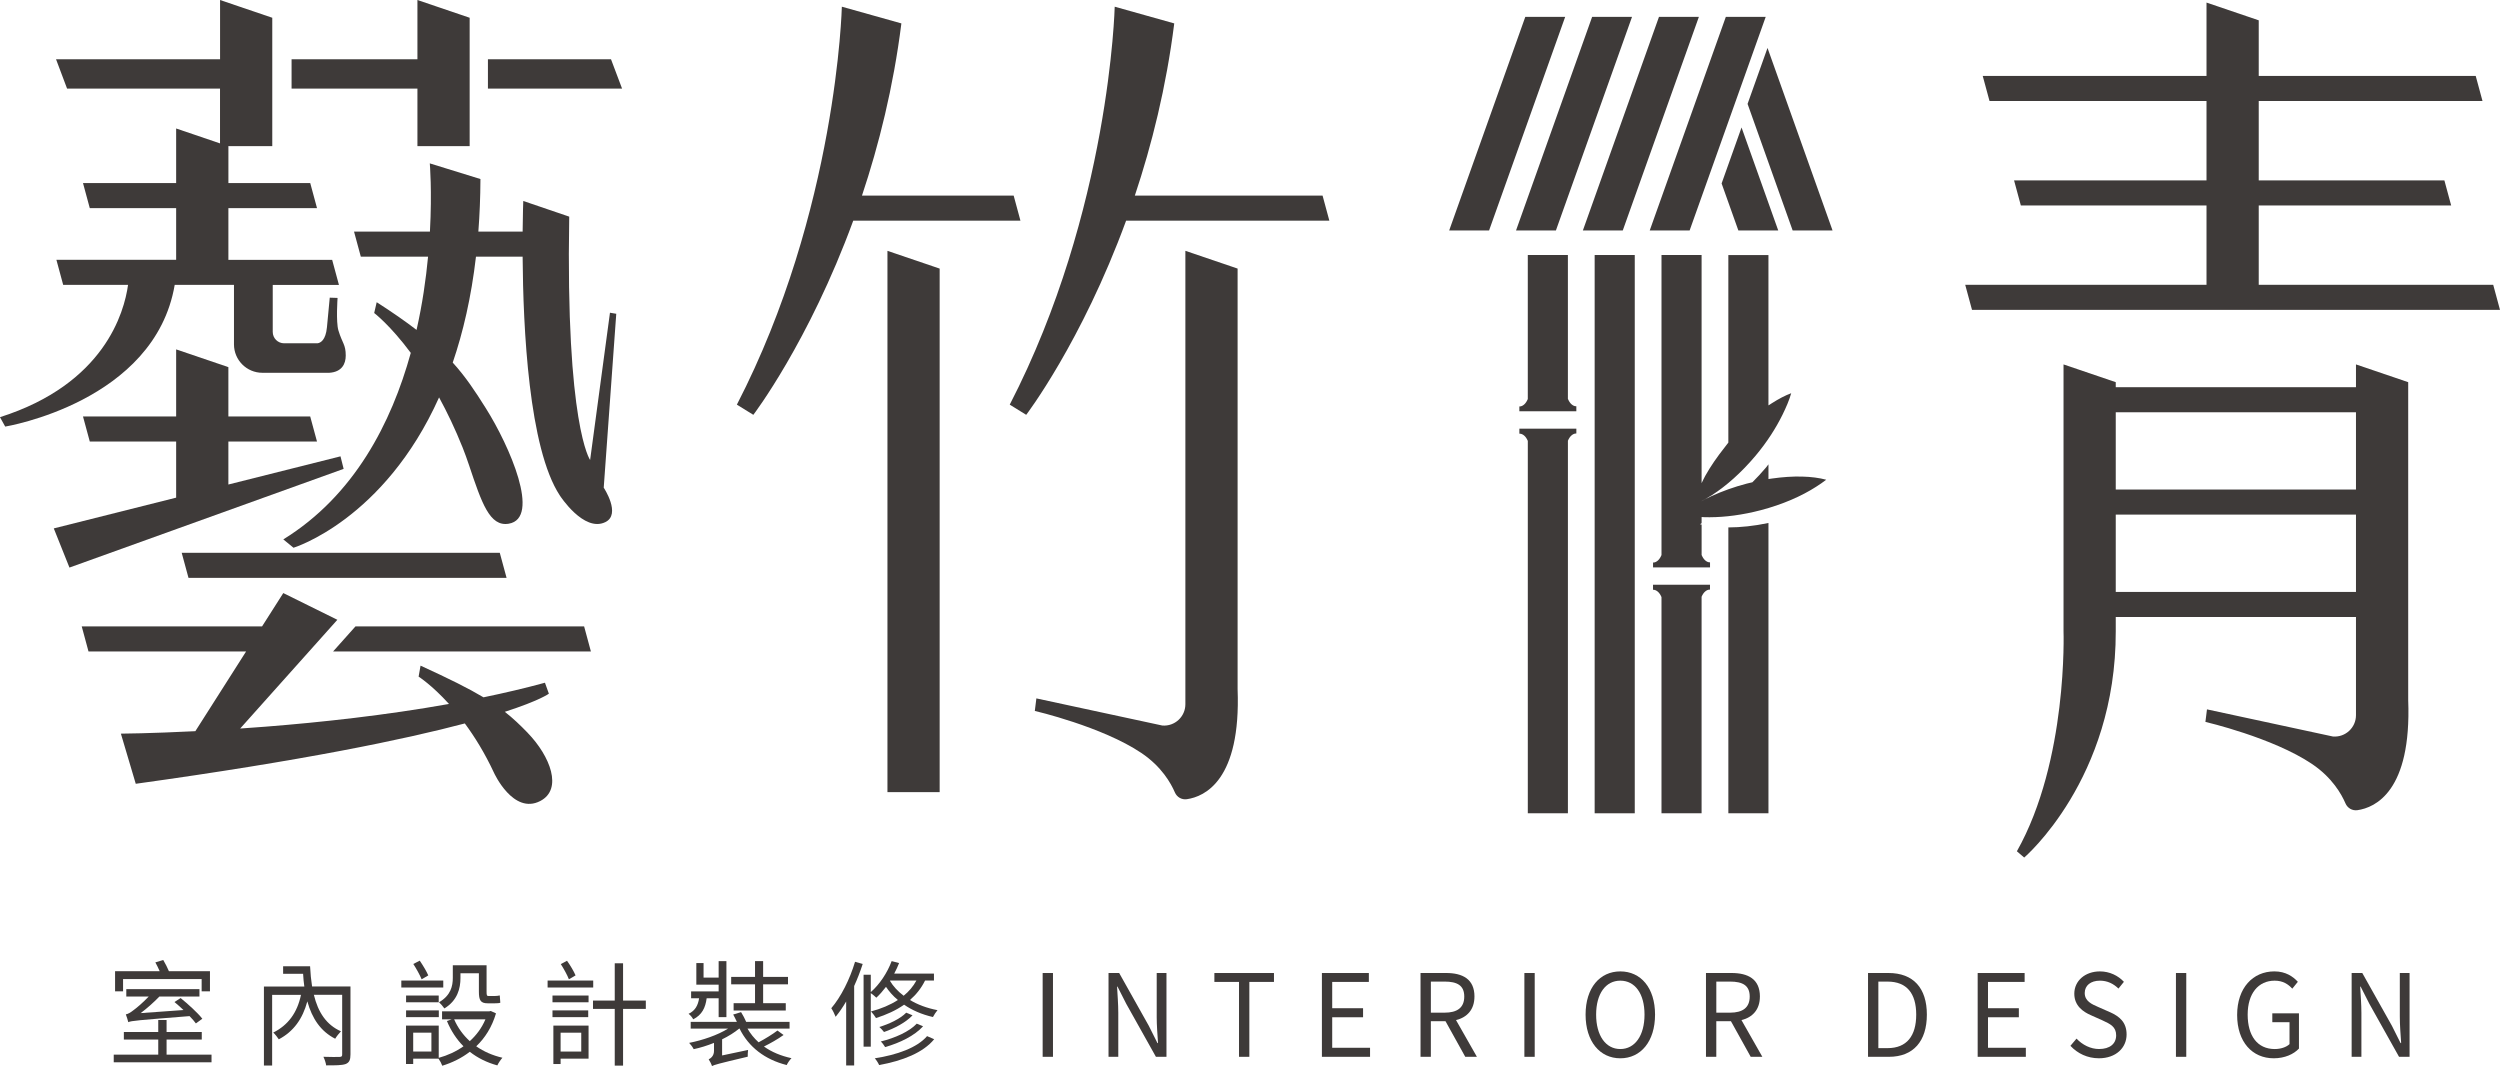
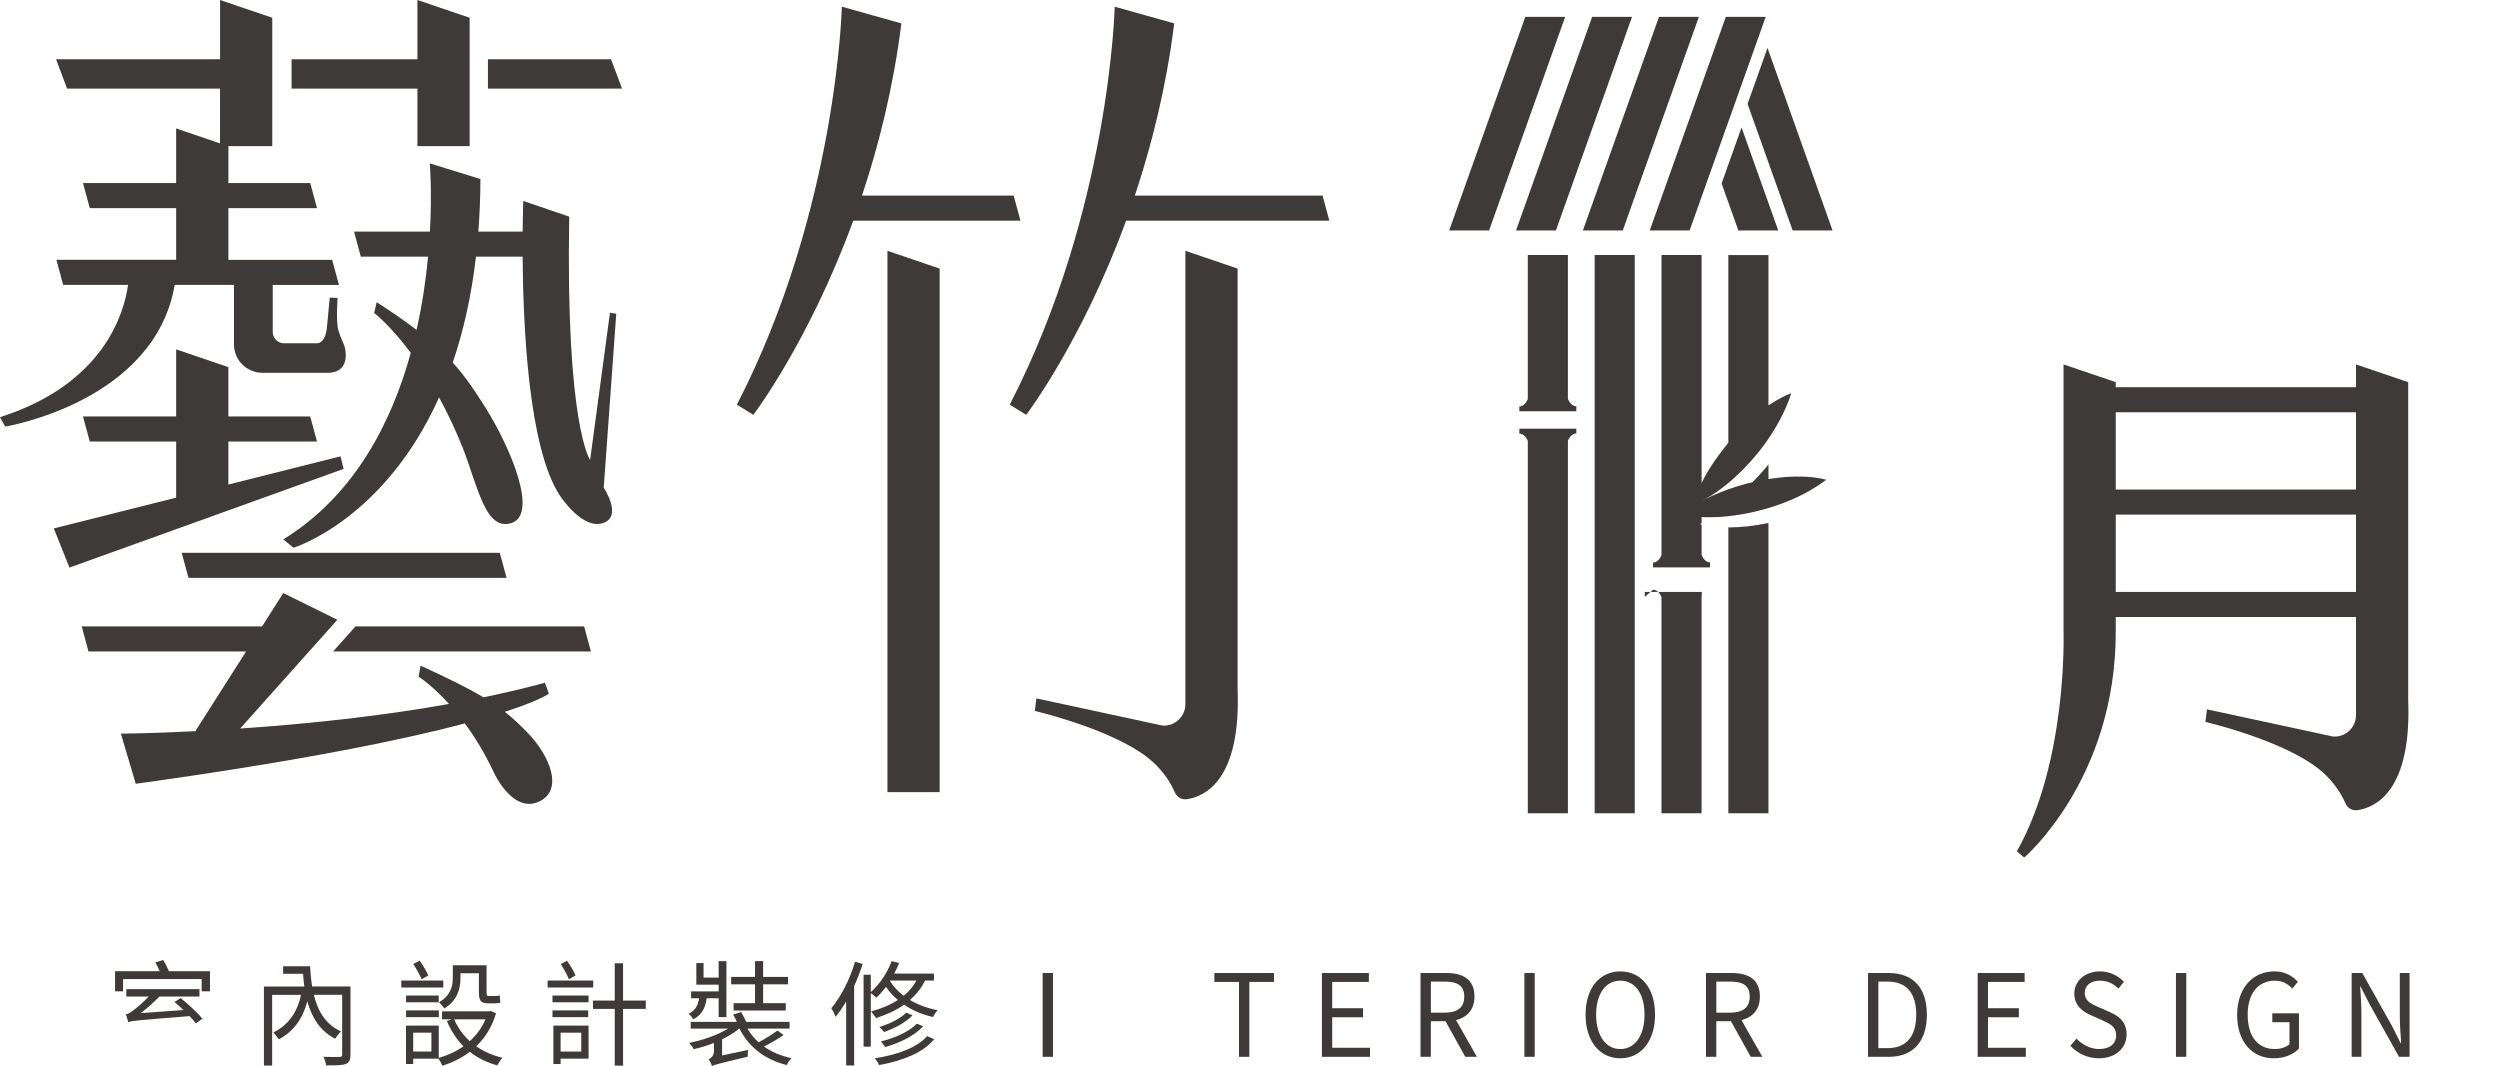
<svg xmlns="http://www.w3.org/2000/svg" id="_圖層_2" data-name="圖層 2" viewBox="0 0 1460 622.59">
  <defs>
    <style>
      .cls-1 {
        fill: #3e3a39;
      }
    </style>
  </defs>
  <g id="_圖層_1-2" data-name="圖層 1">
    <g>
      <path class="cls-1" d="m67.2,578.92h4.67v-7.14h45.89v7.14h4.86v-11.75h-23.98c-.78-1.94-2.14-4.54-3.31-6.54l-4.6,1.4c.84,1.54,1.81,3.47,2.52,5.14h-26.05v11.75Z" />
      <path class="cls-1" d="m73.49,592.41c.52,1.27,1.17,3.54,1.43,4.54,2.01-.87,5.05-1.07,35.78-3.54,1.56,1.54,2.79,3.07,3.7,4.27l3.76-2.74c-2.72-3.47-8.3-8.55-12.7-12.09l-3.56,2.34c1.69,1.4,3.5,3,5.25,4.67l-25.02,1.8c3.76-2.8,7.52-6.14,10.95-9.68h23.4v-4.34h-42.72v4.34h13.1c-3.63,3.81-7.52,7.01-8.95,8.01-1.68,1.34-3.18,2.2-4.41,2.4Z" />
-       <polygon class="cls-1" points="97.28 607.1 117.83 607.1 117.83 602.69 97.28 602.69 97.28 595.68 92.42 595.68 92.42 602.69 72.33 602.69 72.33 607.1 92.42 607.1 92.42 615.91 66.42 615.91 66.42 620.38 123.53 620.38 123.53 615.91 97.28 615.91 97.28 607.1" />
      <path class="cls-1" d="m181.09,564.3h-15.75v4.41h11.67c.13,2.6.39,5.07.71,7.41h-23.59v46.14h4.8v-41.27h16.85c-2.2,10.48-7.52,17.69-16.2,22.03,1.03.93,2.52,2.8,3.24,3.94,8.62-4.54,13.93-11.95,16.66-22.17,2.79,10.02,7.78,17.49,16.27,21.83.78-1.34,2.33-3.27,3.37-4.34-8.49-3.74-13.35-11.08-15.82-21.3h16.53v34.79c0,1.07-.26,1.4-1.43,1.47-1.3.07-5.32.07-9.53-.07.71,1.34,1.42,3.61,1.62,5.01,5.51,0,9.21,0,11.41-.8,2.14-.87,2.78-2.47,2.78-5.61v-39.66h-22.42c-.58-3.67-.97-7.61-1.17-11.82Z" />
      <path class="cls-1" d="m245.13,561.02l-3.76,1.94c1.82,2.8,3.89,6.54,4.86,8.95l3.89-2.27c-1.04-2.4-3.11-5.88-4.99-8.61Z" />
      <path class="cls-1" d="m264.44,563.69v7.34c0,4.74-1.1,10.22-8.04,14.29.84.73,2.46,2.6,3.11,3.61,7.71-4.67,9.4-11.75,9.4-17.76v-2.8h10.76v10.68c0,5.01.91,6.88,5.12,6.88h4.21c1.24,0,2.53-.07,3.18-.33-.06-1.14-.26-3-.32-4.27-.78.2-2.01.33-2.85.33h-3.82c-.91,0-1.03-.6-1.03-2.47v-15.49h-19.71Z" />
      <path class="cls-1" d="m289.66,591.81l-3.05-1.4-.84.2h-27.61v4.67h5.64l-2.79,1c2.33,5.68,5.64,10.68,9.66,14.76-4.34,3.07-9.33,5.34-14.45,6.74v-18.83h-19.12v22.44h4.21v-3.14h14.78c.84,1.14,1.75,2.87,2.2,4.14,5.83-1.8,11.28-4.47,16.07-8.15,4.6,3.61,9.98,6.28,16.08,7.95.65-1.4,2.01-3.41,2.98-4.47-5.77-1.34-10.89-3.61-15.3-6.68,5.12-4.87,9.14-11.15,11.54-19.23Zm-37.72,22.3h-10.63v-11.02h10.63v11.02Zm13.28-18.83h18.28c-2.14,5.07-5.31,9.28-9.14,12.75-3.89-3.54-7-7.81-9.14-12.75Z" />
      <rect class="cls-1" x="234.37" y="572.64" width="24.5" height="4.07" />
      <rect class="cls-1" x="237.15" y="590.07" width="19.12" height="3.94" />
      <rect class="cls-1" x="237.15" y="581.39" width="19.06" height="3.94" />
      <rect class="cls-1" x="322.65" y="590.07" width="20.87" height="3.94" />
      <polygon class="cls-1" points="363.87 562.56 359.01 562.56 359.01 584.33 346.31 584.33 346.31 589.2 359.01 589.2 359.01 622.32 363.87 622.32 363.87 589.2 377.16 589.2 377.16 584.33 363.87 584.33 363.87 562.56" />
      <path class="cls-1" d="m323.17,621.39h4.22v-3.14h16.33v-19.3h-20.55v22.44Zm4.22-18.3h12.06v11.02h-12.06v-11.02Z" />
      <rect class="cls-1" x="319.8" y="572.64" width="26.64" height="4.07" />
      <path class="cls-1" d="m332.24,571.91l3.89-2.27c-.97-2.34-3.04-5.81-4.99-8.55l-3.63,1.94c1.75,2.74,3.82,6.48,4.73,8.88Z" />
      <rect class="cls-1" x="322.65" y="581.39" width="21.07" height="3.94" />
      <path class="cls-1" d="m402.12,592.07c.97.67,2.2,2.14,2.72,3.21,5.12-2.6,7.13-6.74,7.85-12.29h7v11.02h4.54v-32.72h-4.54v9.62h-8.81v-8.48h-4.22v12.62h13.03v3.94h-16.08v4.01h4.67c-.65,4.14-2.27,7.21-6.16,9.08Z" />
      <path class="cls-1" d="m457.6,604.43l-3.56-2.6c-2.79,2.14-7.26,4.87-11.02,6.88-2.65-2.4-4.8-5.07-6.48-8.01h24.57v-3.94h-25.34c-.78-1.8-1.88-3.94-2.98-5.68l-4.6,1.4c.71,1.27,1.49,2.87,2.14,4.27h-26.96v3.94h21.84c-6.09,3.81-14.91,6.81-22.75,8.35.91.93,2.14,2.6,2.66,3.67,3.82-.8,7.9-2.07,11.86-3.67v4.67c0,2.94-1.88,4.34-3.11,4.94.65.93,1.62,2.87,1.94,3.94,1.3-.73,3.37-1.34,20.87-5.48-.06-.93.07-2.74.2-3.94l-15.17,3.21v-9.41c3.82-1.87,7.26-4.01,9.98-6.28h.2c5.32,10.82,14.84,18.1,27.55,21.3.52-1.2,1.82-3.07,2.79-4.01-6.16-1.34-11.61-3.61-16.08-6.81,3.76-1.87,8.04-4.27,11.47-6.74Z" />
      <polygon class="cls-1" points="440.94 585.86 428.43 585.86 428.43 590.14 458.89 590.14 458.89 585.86 445.67 585.86 445.67 574.85 460.19 574.85 460.19 570.51 445.67 570.51 445.67 561.29 440.94 561.29 440.94 570.51 427.01 570.51 427.01 574.85 440.94 574.85 440.94 585.86" />
      <path class="cls-1" d="m485.47,588.8c.84,1.2,2.14,3.87,2.53,5.01,2.14-2.6,4.21-5.61,6.16-8.95v37.39h4.67v-46.41c1.88-4.14,3.56-8.48,4.99-12.89l-4.47-1.27c-3.11,10.35-8.23,20.5-13.87,27.11Z" />
      <path class="cls-1" d="m540.24,572.64h5.19v-4.07h-23.21c1.1-2,2.01-4.07,2.85-6.14l-4.34-1.14c-2.59,6.94-7.13,13.69-12.19,18.1v-10.15h-4.21v42h4.21v-31.25c1.04.73,2.6,2,3.24,2.67,1.94-1.8,3.82-3.94,5.64-6.34,1.75,2.6,4.02,5.28,6.94,7.68-4.54,2.94-9.85,5.14-15.69,6.68.91.93,2.33,2.87,2.92,3.87,6.03-1.94,11.6-4.41,16.4-7.81,4.54,3.14,10.17,5.68,16.85,7.21.58-1.2,1.82-3,2.66-4.01-6.29-1.2-11.67-3.27-16.08-5.94,3.63-3.14,6.61-6.88,8.81-11.35Zm-12.51,8.88c-3.5-2.67-6.16-5.61-7.98-8.68l.13-.2h15.3c-1.88,3.47-4.41,6.41-7.45,8.88Z" />
      <path class="cls-1" d="m516.91,611.5c8.62-2.47,17.18-6.61,22.16-12.15l-3.69-1.54c-4.34,4.67-12.83,8.41-21,10.42.91.8,1.94,2.27,2.53,3.27Z" />
      <path class="cls-1" d="m510.88,618.05c.91,1,2.01,2.74,2.53,3.94,13.68-2.47,25.73-7.21,32.15-15.09l-4.15-1.8c-5.77,6.74-17.5,10.95-30.53,12.95Z" />
      <path class="cls-1" d="m513.53,599.75c.97.8,2.01,2.07,2.73,2.94,6.09-2.07,12.7-5.54,16.66-9.75l-3.69-1.54c-3.43,3.54-9.92,6.61-15.69,8.35Z" />
      <rect class="cls-1" x="608.91" y="568.24" width="6.03" height="48.94" />
-       <path class="cls-1" d="m675.51,593.68c0,5.07.45,10.55.78,15.49h-.33l-5.05-10.08-17.31-30.85h-6.22v48.94h5.7v-25.71c0-5.14-.45-10.35-.71-15.29h.26l5.12,10.08,17.31,30.92h6.16v-48.94h-5.7v25.44Z" />
      <polygon class="cls-1" points="709.2 573.44 723.58 573.44 723.58 617.18 729.62 617.18 729.62 573.44 744 573.44 744 568.24 709.2 568.24 709.2 573.44" />
      <polygon class="cls-1" points="778.01 594.08 796.03 594.08 796.03 588.8 778.01 588.8 778.01 573.44 799.41 573.44 799.41 568.24 771.99 568.24 771.99 617.18 800.11 617.18 800.11 611.9 778.01 611.9 778.01 594.08" />
      <path class="cls-1" d="m861.09,581.99c0-10.22-6.94-13.76-16.59-13.76h-14.91v48.94h6.03v-20.77h8.56l11.53,20.77h6.8l-12.19-21.43c6.49-1.6,10.76-6.14,10.76-13.76Zm-17.49,9.41h-7.97v-18.16h7.97c7.45,0,11.53,2.27,11.53,8.75s-4.08,9.41-11.53,9.41Z" />
      <rect class="cls-1" x="890.24" y="568.24" width="6.03" height="48.94" />
      <path class="cls-1" d="m946.27,567.3c-11.93,0-20.29,9.55-20.29,25.24s8.36,25.51,20.29,25.51,20.28-9.82,20.28-25.51-8.35-25.24-20.28-25.24Zm0,45.34c-8.56,0-14.13-7.88-14.13-20.1s5.58-19.83,14.13-19.83,14.13,7.55,14.13,19.83-5.64,20.1-14.13,20.1Z" />
      <path class="cls-1" d="m1027.79,581.99c0-10.22-6.94-13.76-16.59-13.76h-14.91v48.94h6.03v-20.77h8.56l11.53,20.77h6.8l-12.19-21.43c6.49-1.6,10.76-6.14,10.76-13.76Zm-17.49,9.41h-7.97v-18.16h7.97c7.45,0,11.53,2.27,11.53,8.75s-4.08,9.41-11.53,9.41Z" />
      <path class="cls-1" d="m1102.86,568.24h-11.93v48.94h12.19c14.32,0,22.17-9.15,22.17-24.64s-7.85-24.31-22.43-24.31Zm-.52,43.87h-5.38v-38.86h5.38c11.22,0,16.73,6.88,16.73,19.3s-5.51,19.56-16.73,19.56Z" />
      <polygon class="cls-1" points="1160.99 594.08 1179.01 594.08 1179.01 588.8 1160.99 588.8 1160.99 573.44 1182.38 573.44 1182.38 568.24 1154.96 568.24 1154.96 617.18 1183.09 617.18 1183.09 611.9 1160.99 611.9 1160.99 594.08" />
      <path class="cls-1" d="m1232.13,591.07l-6.8-3c-3.7-1.6-7.85-3.41-7.85-8.15,0-4.41,3.5-7.21,8.88-7.21,4.41,0,7.9,1.8,10.83,4.61l3.17-3.94c-3.37-3.61-8.35-6.08-14-6.08-8.62,0-14.97,5.48-14.97,13.02,0,7.14,5.25,10.62,9.66,12.55l6.87,3.07c4.47,2.07,7.91,3.67,7.91,8.68s-3.76,8.01-9.98,8.01c-4.92,0-9.72-2.4-13.16-6.08l-3.56,4.21c4.15,4.47,9.92,7.28,16.66,7.28,9.92,0,16.14-6.14,16.14-13.89,0-7.28-4.28-10.62-9.79-13.09Z" />
      <rect class="cls-1" x="1270.75" y="568.24" width="6.03" height="48.94" />
      <path class="cls-1" d="m1327.03,596.95h10.05v12.82c-1.88,1.8-5.18,2.87-8.62,2.87-10.17,0-15.82-7.75-15.82-20.1s6.23-19.83,15.75-19.83c4.87,0,7.91,2.07,10.31,4.67l3.24-4.01c-2.72-3-7.06-6.08-13.67-6.08-12.58,0-21.78,9.62-21.78,25.44s8.88,25.31,21.38,25.31c6.42,0,11.67-2.4,14.72-5.68v-20.57h-15.56v5.14Z" />
      <path class="cls-1" d="m1401.49,593.68c0,5.07.45,10.55.78,15.49h-.33l-5.05-10.08-17.31-30.85h-6.22v48.94h5.7v-25.71c0-5.14-.45-10.35-.71-15.29h.26l5.12,10.08,17.31,30.92h6.15v-48.94h-5.7v25.44Z" />
      <polygon class="cls-1" points="243.78 51.74 243.78 85.34 254.45 85.34 274.28 85.34 274.28 10.37 254.45 3.63 243.78 0 243.78 34.62 170.28 34.62 170.28 51.74 243.78 51.74" />
      <polygon class="cls-1" points="363.29 51.74 356.83 34.62 284.95 34.62 284.95 51.74 363.29 51.74" />
      <polygon class="cls-1" points="345.09 380.47 341.13 365.83 207.59 365.83 194.51 380.47 345.09 380.47" />
      <path class="cls-1" d="m308.19,427.99c-4.5-4.65-8.62-8.56-13.38-12.29,20.59-6.65,25.73-10.59,25.73-10.59l-2.29-6.4c-11.59,3.17-23.64,5.99-35.89,8.52-8.7-5.2-20.07-10.88-36.76-18.49l-1.13,6.41s7.7,4.87,17.74,15.96c-37.06,6.61-74.83,10.72-106.94,13.25-5.17.41-10.16.77-15.01,1.1l56.76-63.5-16.41-8.11-15.17-7.5-12.4,19.48H47.73l3.96,14.64h92.02l-29.63,46.54c-26.53,1.33-43.49,1.44-43.49,1.44l8.69,29.28c98.09-13.62,157.09-25.95,192.18-35.24,5.72,7.75,11.65,17.26,17.04,28.84,0,0,11.19,24.64,26.99,16.47,13.27-6.86,5.95-26.08-7.32-39.8Z" />
      <polygon class="cls-1" points="110.08 337.47 295.84 337.47 291.87 322.83 106.11 322.83 110.08 337.47" />
      <path class="cls-1" d="m102.04,166.37h34.6v34.75c0,9.16,7.43,16.59,16.59,16.59h39.07c7.32-.46,9.61-5.17,9.61-10.06,0-6.56-1.94-6.96-4.27-14.64-1.52-5.03-.5-19.02-.5-19.02l-4.57-.15s-.88,9.68-1.64,17.35c-.74,7.53-3.74,9.05-5.52,9.3h-19.49c-3.67,0-6.64-2.97-6.64-6.64v-27.46h38.66l-3.96-14.64h-60.6v-30.19h51.76l-3.96-14.64h-47.79v-21.5l-.17-.06h25.79V10.37l-19.21-6.53-11.28-3.84v34.62H32.73l6.45,17.13h89.31v31.99l-25.62-8.71v31.87h-54.4l3.96,14.64h50.44v30.19H32.94l3.96,14.64h37.88c-2.21,16.01-13.8,57.86-74.79,77.26l3.05,5.49s87.31-14.28,98.99-82.75Z" />
      <path class="cls-1" d="m356.22,182.63l-11.59,86.01s-14.33-19.92-12.2-142.12l-26.84-9.15s-.27,6.88-.37,17.9h-25.86c.74-9.75,1.18-19.95,1.22-30.71l-29.58-9.15s1.38,16.05.08,39.86h-44.32l3.96,14.64h39.27c-1.23,13.07-3.31,27.64-6.72,42.75-6.45-4.95-14.04-10.25-23.28-16.17l-1.46,6.3s9.24,6.99,21.37,23.29c-11.28,40.83-32.99,83.33-74.44,108.92l5.95,4.88s52.85-16.12,85.01-87.8c4.66,8.54,9.35,18.28,13.8,29.4,1.23,3.07,2.61,6.93,3.66,10.06,7.46,22.31,12.12,36.14,23.18,34.31,19.03-3.15.49-45.52-13.34-67.46-6.2-9.84-11.63-18.16-19.32-26.64,6.05-17.72,10.82-38.18,13.57-61.84h27.25c.28,41.72,3.6,111.96,21.74,139.47,0,0,13.94,21.65,26.53,15.55,9.45-4.57-.91-20.13-.91-20.13l7.32-101.56-3.66-.61Z" />
      <polygon class="cls-1" points="198.85 266.5 133.37 282.96 133.37 257.87 185.13 257.87 181.16 243.23 133.37 243.23 133.37 214.41 102.87 204.04 102.87 243.23 48.47 243.23 52.44 257.87 102.87 257.87 102.87 290.63 31.41 308.59 40.56 331.46 200.68 273.82 198.85 266.5" />
      <polygon class="cls-1" points="518.27 462.61 548.76 462.61 548.76 156.86 518.27 146.49 518.27 462.61" />
      <path class="cls-1" d="m776.34,128.86l-3.96-14.64h-109.63c9.85-29.49,18.32-63.26,23.01-100.55l-34.77-9.76s-2.74,118.94-61.3,232.4l9.61,5.95s32.35-42.37,58.35-113.4h118.69Z" />
      <path class="cls-1" d="m498.29,128.86h97.65l-3.96-14.64h-88.58c9.85-29.49,18.32-63.26,23.01-100.55l-34.77-9.76s-2.74,118.94-61.3,232.4l9.61,5.95s32.35-42.37,58.35-113.4Z" />
      <path class="cls-1" d="m722.76,402.52v-245.67l-30.5-10.37v264.8c0,7.28-6.21,13.01-13.46,12.43l-73.56-15.85-.91,7.32s39.34,9.15,62.22,24.55c11.85,7.98,17.27,17.68,19.57,23.03,1.2,2.78,4.01,4.41,7.01,3.97,10.4-1.5,31.64-11.05,29.63-64.21Z" />
-       <polygon class="cls-1" points="1456.04 166.34 1319.1 166.34 1319.1 119.98 1431.48 119.98 1427.52 105.34 1319.1 105.34 1319.1 58.99 1449.78 58.99 1445.82 44.35 1319.1 44.35 1319.1 11.87 1288.6 1.5 1288.6 44.35 1157.91 44.35 1161.88 58.99 1288.6 58.99 1288.6 105.34 1176.21 105.34 1180.17 119.98 1288.6 119.98 1288.6 166.34 1147.69 166.34 1151.66 180.98 1460 180.98 1456.04 166.34" />
      <path class="cls-1" d="m1406.39,408.93v-185.74l-30.5-10.37v13.3h-140.29v-2.93l-30.5-10.37v155.78s2.65,75.48-27.24,128.55l4.27,3.66s53.68-45.75,53.47-132.21v-8.29h140.29v57.38c0,7.28-6.21,13.01-13.46,12.43l-73.56-15.85-.91,7.32s39.34,9.15,62.22,24.55c11.85,7.98,17.27,17.68,19.57,23.03,1.2,2.78,4.01,4.41,7.01,3.97,10.4-1.5,31.64-11.05,29.63-64.21Zm-30.5-63.26h-140.29v-45.14h140.29v45.14Zm0-59.78h-140.29v-45.14h140.29v45.14Z" />
      <polygon class="cls-1" points="1005.42 107.13 1015.2 134.59 1038.49 134.59 1017.06 74.44 1005.42 107.13" />
      <polygon class="cls-1" points="1046.91 134.59 1070.21 134.59 1032.23 27.99 1020.58 60.67 1046.91 134.59" />
      <rect class="cls-1" x="931.28" y="148.93" width="23.42" height="326.03" />
      <path class="cls-1" d="m1009.36,474.95h23.42v-169.53c-8.36,1.76-16.3,2.59-23.42,2.6v166.94Z" />
      <polygon class="cls-1" points="968.84 9.86 924.4 134.59 947.7 134.59 992.14 9.86 968.84 9.86" />
      <polygon class="cls-1" points="929.8 9.86 885.36 134.59 908.65 134.59 953.1 9.86 929.8 9.86" />
      <polygon class="cls-1" points="846.32 134.59 869.62 134.59 914.06 9.86 890.77 9.86 846.32 134.59" />
      <polygon class="cls-1" points="1031.17 9.86 1007.88 9.86 963.44 134.59 986.74 134.59 1031.17 9.86" />
      <path class="cls-1" d="m917.79,236.12c-.88-.76-1.58-1.87-2.14-3.2v-83.99h-23.42v84.11c-.56,1.33-1.26,2.44-2.14,3.2-.77.66-1.63,1.14-2.7,1.14h-.09v2.81h33.28v-2.93h-.09c-1.07,0-1.93-.48-2.7-1.14Z" />
      <path class="cls-1" d="m887.31,253.26h.09c1.07,0,1.93.46,2.7,1.1.88.74,1.58,1.83,2.14,3.13v217.46h23.42v-217.57c.56-1.3,1.25-2.39,2.14-3.13.77-.64,1.63-1.1,2.7-1.1h.09v-2.81h-33.28v2.93Z" />
      <path class="cls-1" d="m993.74,306.37c-.3-.07-.63-.12-.92-.2.27-.22.64-.42.92-.64v-3.58c.71.04,1.41.09,2.14.11.92.03,1.86.02,2.81.01,8.85-.04,18.97-1.34,29.53-4.1,12.83-3.35,23.97-8.27,32.41-13.71,2.09-1.35,4.15-2.71,5.87-4.1-8.08-2.19-19.2-2.48-31.58-.71-.71.1-1.42.2-2.14.31v-8.59c-.5.61-.9,1.23-1.42,1.84-2.6,3.09-5.27,5.95-7.97,8.64-1.09.26-2.17.48-3.27.77-7.48,1.95-14.36,4.47-20.53,7.27-1.3.59-2.49,1.2-3.71,1.82-.74.37-1.42.76-2.14,1.14v-.03c.7-.36,1.42-.74,2.14-1.14,1.32-.73,2.66-1.55,4.02-2.42,8.23-5.29,17.04-13.06,25.21-22.76,6.8-8.08,12.04-16.32,15.86-24.08,2.17-4.4,4-8.68,5.09-12.58-3.48,1.28-7.25,3.26-11.15,5.75-.71.46-1.42.87-2.14,1.36v-87.81h-23.42v109.53c-.77.92-1.4,1.85-2.14,2.78-4.43,5.58-8.3,11.19-11.34,16.64-.81,1.46-1.43,2.85-2.14,4.27v-133.23h-23.42v175.22c-.56,1.34-1.26,2.45-2.14,3.22-.77.67-1.64,1.16-2.71,1.16h-.09v2.81h33.28v-2.93h-.09c-1.06,0-1.92-.47-2.68-1.12-.88-.75-1.58-1.85-2.14-3.18v-17.75Z" />
-       <path class="cls-1" d="m965.37,344.42h.09c1.08,0,1.94.47,2.71,1.12.88.75,1.58,1.84,2.14,3.15v126.26h23.42v-126.45c.56-1.3,1.25-2.38,2.14-3.11.77-.63,1.62-1.08,2.68-1.08h.09v-2.81h-33.28v2.93Z" />
+       <path class="cls-1" d="m965.37,344.42h.09c1.08,0,1.94.47,2.71,1.12.88.75,1.58,1.84,2.14,3.15v126.26h23.42v-126.45h.09v-2.81h-33.28v2.93Z" />
    </g>
  </g>
</svg>